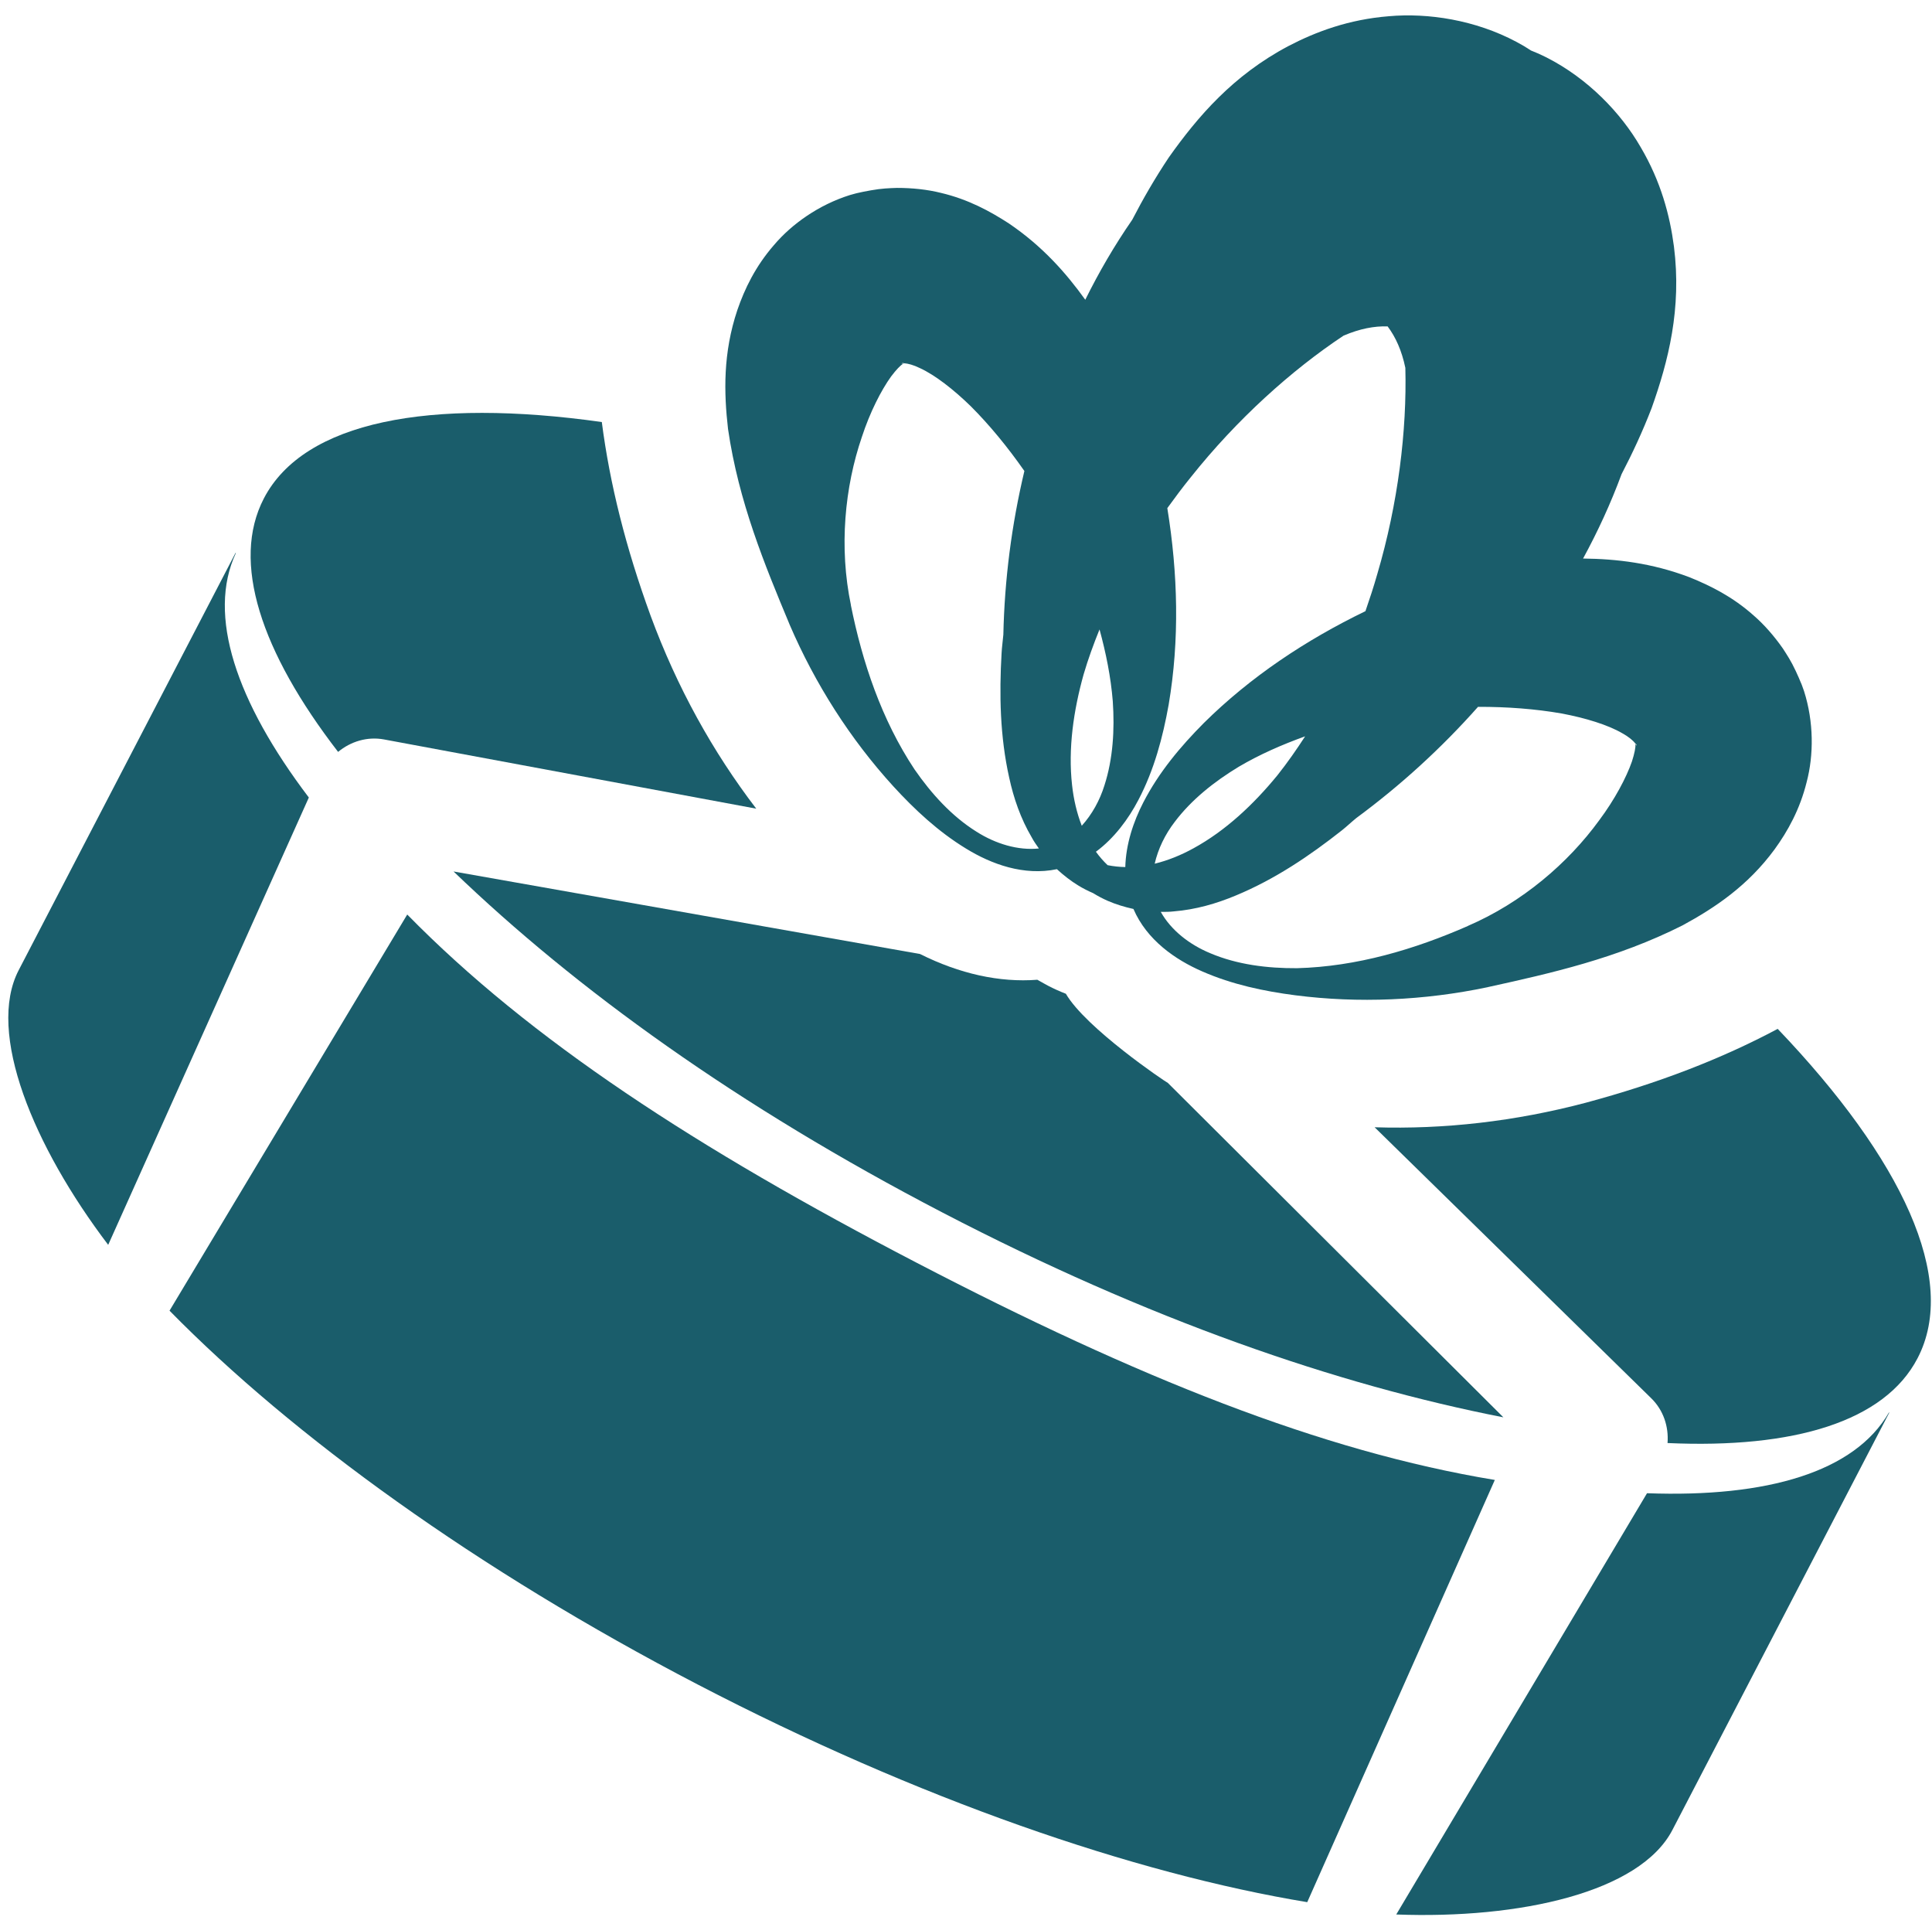
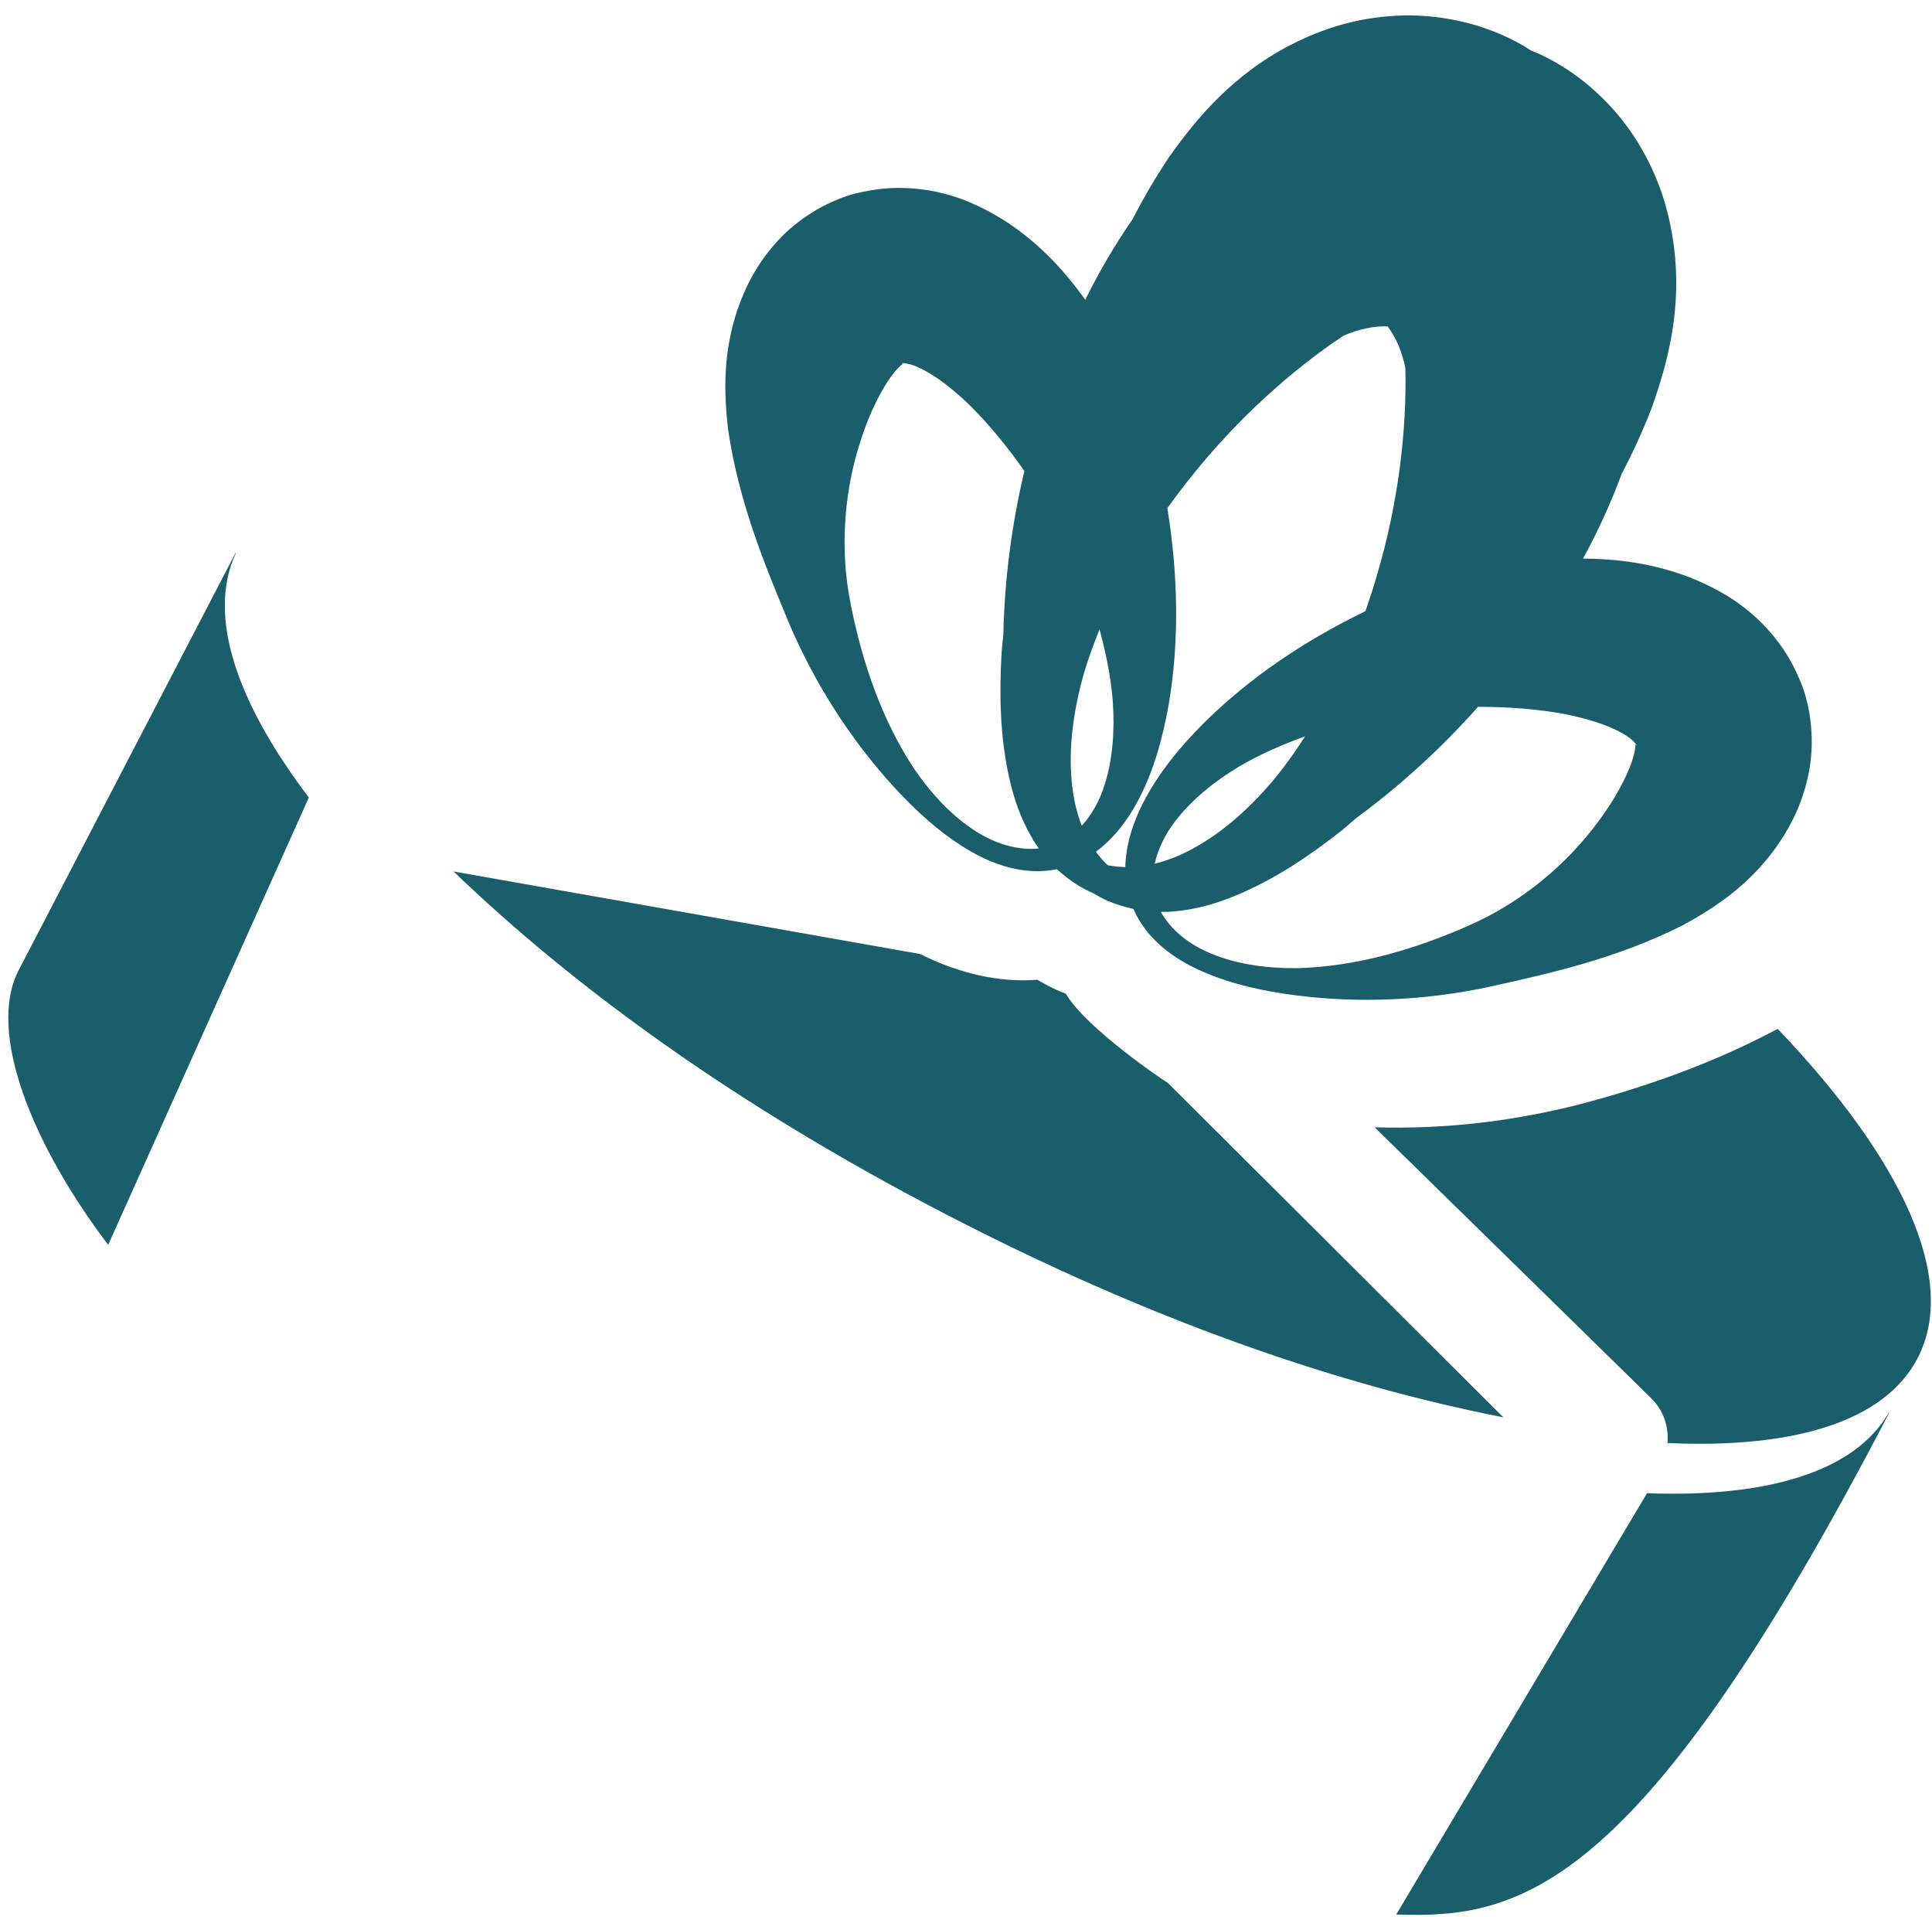
<svg xmlns="http://www.w3.org/2000/svg" width="123" height="122" viewBox="0 0 123 122" fill="none">
  <path d="M60.031 77.192C46.963 70.4 36.67 62.964 28.875 55.469L58.573 60.722C61.091 61.982 63.637 62.547 66.042 62.361C66.211 62.462 66.734 62.746 66.734 62.746C67.096 62.934 67.471 63.103 67.858 63.252C69.126 65.434 74.164 68.837 74.352 68.928L95.712 90.212C85.099 88.136 73.097 83.984 60.031 77.192Z" fill="#1A5D6B" />
-   <path d="M120.259 89.904L120.28 89.914L106.473 116.476C104.409 120.449 96.758 122.151 88.892 121.856L104.857 95.043C112.527 95.325 118.081 93.681 120.259 89.904Z" fill="#1A5D6B" />
-   <path d="M16.799 31.724C19.353 26.81 27.375 25.32 38.314 26.862C38.822 30.801 39.842 34.863 41.421 39.192C43.1 43.744 45.369 47.841 48.146 51.471L24.453 47.066C23.383 46.867 22.328 47.193 21.525 47.858C16.605 41.479 14.702 35.758 16.799 31.724Z" fill="#1A5D6B" />
+   <path d="M120.259 89.904L120.28 89.914C104.409 120.449 96.758 122.151 88.892 121.856L104.857 95.043C112.527 95.325 118.081 93.681 120.259 89.904Z" fill="#1A5D6B" />
  <path d="M19.662 50.762L6.888 79.234C2.129 72.966 -0.875 65.726 1.19 61.751L14.996 35.19L15.017 35.201C13.177 39.154 15.022 44.645 19.662 50.762Z" fill="#1A5D6B" />
-   <path d="M95.167 94.198L83.225 121.072C72.187 119.247 58.46 114.516 44.426 107.221C30.39 99.924 18.629 91.409 10.793 83.424L25.926 58.209C33.758 66.194 44.337 73.085 58.375 80.382C72.412 87.681 84.13 92.377 95.167 94.198Z" fill="#1A5D6B" />
  <path d="M100.943 70.192C105.575 68.948 109.6 67.394 113.176 65.487C121.097 73.773 124.699 81.42 122.082 86.448C119.987 90.481 114.211 92.213 106.163 91.849C106.244 90.809 105.906 89.761 105.126 88.999L87.515 71.75C91.939 71.89 96.438 71.379 100.943 70.192Z" fill="#1A5D6B" />
  <path d="M57.514 23.152C57.505 23.157 57.505 23.157 57.497 23.157L57.5 23.156L57.528 23.148C57.521 23.149 57.521 23.152 57.514 23.152Z" fill="#1A5D6B" />
  <path d="M57.557 23.132C57.567 23.13 57.577 23.122 57.582 23.122L57.583 23.124C57.58 23.125 57.57 23.129 57.565 23.132C57.56 23.13 57.56 23.13 57.557 23.132Z" fill="#1A5D6B" />
  <path d="M57.272 23.223L57.27 23.225L57.272 23.223Z" fill="#1A5D6B" />
  <path d="M57.596 23.127L57.526 23.148C57.546 23.145 57.552 23.138 57.566 23.13C57.58 23.128 57.577 23.128 57.596 23.127Z" fill="#1A5D6B" />
  <path d="M46.942 19.738C46.027 22.469 46.083 24.983 46.35 27.307C47.025 31.944 48.685 35.951 50.255 39.715L50.264 39.741C51.9 43.545 54.135 47.044 56.87 50.045C58.239 51.54 59.739 52.937 61.502 54.012C63.123 55.008 65.186 55.761 67.288 55.323C67.713 55.713 68.185 56.081 68.638 56.355C68.945 56.545 69.266 56.706 69.591 56.847C69.892 57.032 70.207 57.201 70.538 57.344C71.025 57.556 71.597 57.732 72.16 57.855C73.01 59.827 74.812 61.081 76.558 61.838C78.452 62.664 80.455 63.089 82.469 63.35C86.496 63.865 90.644 63.685 94.698 62.837L94.724 62.829C98.707 61.953 102.938 61.008 107.122 58.898C109.178 57.78 111.27 56.385 112.976 54.064C113.82 52.902 114.589 51.519 115.021 49.776C115.474 48.06 115.479 45.95 114.852 43.985L114.726 43.634L114.693 43.547L114.62 43.378L114.524 43.148L114.325 42.709C114.029 42.073 113.77 41.685 113.502 41.271C112.942 40.471 112.304 39.744 111.64 39.17C110.301 37.977 108.888 37.277 107.552 36.738C105.153 35.831 102.922 35.575 100.786 35.55C101.714 33.849 102.54 32.061 103.237 30.178C103.93 28.851 104.577 27.46 105.148 25.981C106.213 22.99 107.073 19.65 106.57 15.684C106.309 13.705 105.744 11.559 104.451 9.364C103.199 7.192 101.097 4.995 98.447 3.651L98.004 3.44L97.952 3.415L97.838 3.368L97.613 3.274L97.467 3.214L97.334 3.128L97.128 3L97.025 2.935L96.972 2.904L96.545 2.666C93.924 1.268 90.916 0.811 88.419 1.033C85.88 1.237 83.798 2.008 82.029 2.93C78.498 4.798 76.256 7.421 74.419 10.01C73.538 11.328 72.772 12.655 72.084 13.986C70.943 15.636 69.953 17.341 69.094 19.079C67.847 17.346 66.354 15.664 64.235 14.225C63.027 13.442 61.641 12.686 59.895 12.275C59.044 12.063 58.082 11.959 57.105 11.96C56.61 11.977 56.144 11.99 55.455 12.113L54.981 12.201L54.737 12.254L54.56 12.293L54.468 12.316L54.109 12.415C52.142 13.032 50.417 14.247 49.271 15.602C48.096 16.954 47.408 18.379 46.942 19.738ZM74.791 52.309C75.855 50.899 77.309 49.745 78.864 48.804C80.203 48.015 81.632 47.393 83.091 46.867C82.54 47.718 81.959 48.55 81.328 49.344C79.812 51.196 78.033 52.872 75.982 53.994C75.198 54.426 74.367 54.766 73.513 54.974C73.729 54.03 74.172 53.113 74.791 52.309ZM70.516 55.068C70.24 54.805 69.993 54.52 69.771 54.213C70.938 53.35 71.838 52.136 72.475 50.917C73.483 48.997 74.031 46.927 74.403 44.848C75.101 40.739 74.995 36.518 74.317 32.342C74.802 31.672 75.295 31.011 75.811 30.375C78.743 26.691 82.219 23.566 85.533 21.366C86.569 20.921 87.497 20.746 88.343 20.775C88.85 21.45 89.242 22.31 89.471 23.414C89.573 27.392 89.016 32.032 87.682 36.547C87.458 37.334 87.2 38.12 86.93 38.9C83.123 40.744 79.609 43.084 76.646 46.015C75.157 47.513 73.778 49.153 72.786 51.079C72.155 52.301 71.678 53.737 71.642 55.188C71.267 55.182 70.889 55.141 70.516 55.068ZM68.87 52.559C68.552 51.743 68.351 50.865 68.253 49.975C67.992 47.653 68.344 45.233 68.987 42.928C69.272 41.955 69.621 41 70.001 40.062C70.41 41.56 70.72 43.084 70.845 44.634C70.969 46.447 70.858 48.3 70.316 49.982C70.016 50.951 69.519 51.842 68.87 52.559ZM73.9 58.04C74.18 58.042 74.463 58.042 74.739 58.008C76.126 57.895 77.447 57.514 78.684 56.995C81.164 55.966 83.378 54.473 85.455 52.832C85.759 52.588 86.043 52.317 86.348 52.069C89.154 50 91.749 47.637 94.098 44.99C95.956 44.985 97.759 45.123 99.414 45.412C100.937 45.697 102.363 46.137 103.274 46.666C103.683 46.889 103.957 47.129 104.079 47.281L104.042 47.181C104.025 47.114 104.067 47.244 104.079 47.281C104.082 47.285 104.089 47.291 104.093 47.296C104.087 47.291 104.092 47.281 104.093 47.296C104.103 47.307 104.131 47.328 104.134 47.336C104.209 47.406 104.186 47.448 104.186 47.448C104.176 47.452 104.167 47.447 104.098 47.32C104.105 47.336 104.111 47.328 104.113 47.379V47.383L104.141 47.463L104.171 47.549L104.184 47.591L104.191 47.606C104.201 47.633 104.217 47.685 104.191 47.606L104.192 47.614C104.184 47.59 104.188 47.596 104.191 47.604C104.176 47.567 104.152 47.497 104.116 47.385C104.139 47.562 104.058 47.968 103.895 48.471C103.542 49.489 102.803 50.886 101.816 52.207C99.836 54.932 96.907 57.448 93.442 58.938L93.468 58.931C90.066 60.426 86.367 61.526 82.573 61.625C80.687 61.636 78.772 61.4 77.063 60.677C75.724 60.126 74.549 59.204 73.9 58.04ZM56.733 23.961C57.05 23.54 57.336 23.24 57.496 23.157C57.384 23.19 57.311 23.212 57.272 23.222C57.282 23.221 57.288 23.219 57.264 23.226L57.271 23.224C57.193 23.248 57.246 23.23 57.272 23.222L57.288 23.219L57.329 23.206L57.418 23.18L57.499 23.157L57.503 23.154C57.545 23.127 57.542 23.138 57.558 23.133C57.415 23.149 57.407 23.144 57.402 23.135C57.402 23.135 57.425 23.092 57.525 23.113C57.537 23.113 57.568 23.122 57.581 23.122C57.589 23.123 57.595 23.115 57.582 23.123C57.589 23.125 57.597 23.125 57.603 23.127C57.641 23.115 57.772 23.075 57.709 23.099L57.603 23.127C57.798 23.138 58.154 23.226 58.571 23.432C59.526 23.871 60.708 24.787 61.815 25.868C63.003 27.057 64.15 28.453 65.217 29.979C64.399 33.421 63.954 36.906 63.878 40.392C63.845 40.78 63.787 41.169 63.766 41.559C63.613 44.199 63.663 46.869 64.248 49.49C64.532 50.801 64.978 52.1 65.687 53.303C65.817 53.548 65.98 53.778 66.14 54.005C64.816 54.143 63.386 53.712 62.164 52.934C60.59 51.951 59.296 50.519 58.223 48.971C56.123 45.808 54.899 42.148 54.167 38.504L54.177 38.53C53.403 34.84 53.781 30.993 54.872 27.807C55.383 26.241 56.102 24.834 56.733 23.961Z" fill="#1A5D6B" />
-   <path d="M104.079 47.282L104.083 47.288L104.079 47.282Z" fill="#1A5D6B" />
  <path d="M104.1 47.318C104.1 47.333 104.098 47.341 104.106 47.359L104.083 47.29C104.093 47.308 104.092 47.305 104.1 47.318Z" fill="#1A5D6B" />
  <path d="M104.093 47.298C104.096 47.301 104.098 47.316 104.099 47.324C104.099 47.324 104.099 47.322 104.098 47.319C104.096 47.309 104.093 47.301 104.093 47.298Z" fill="#1A5D6B" />
-   <path d="M104.102 47.358L104.112 47.386L104.113 47.389C104.109 47.381 104.109 47.381 104.105 47.373C104.102 47.365 104.105 47.365 104.102 47.358Z" fill="#1A5D6B" />
</svg>